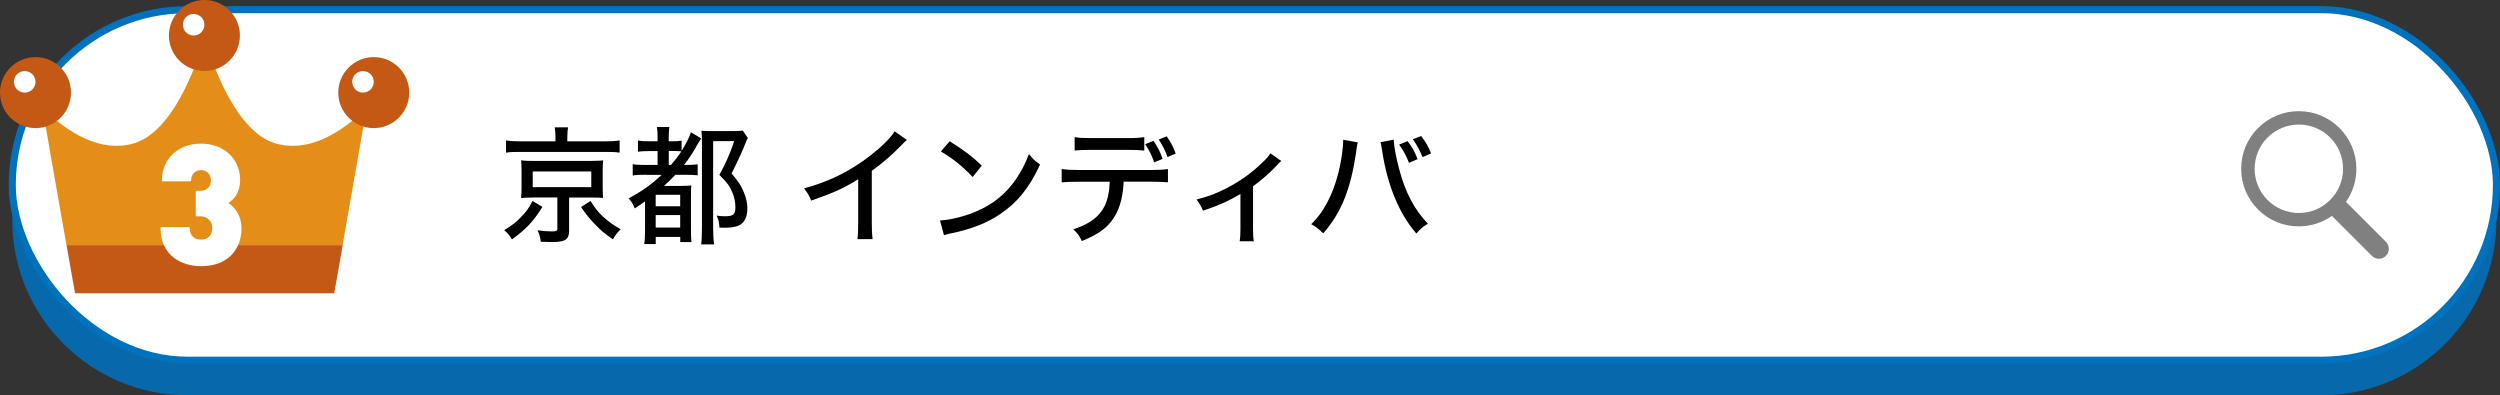
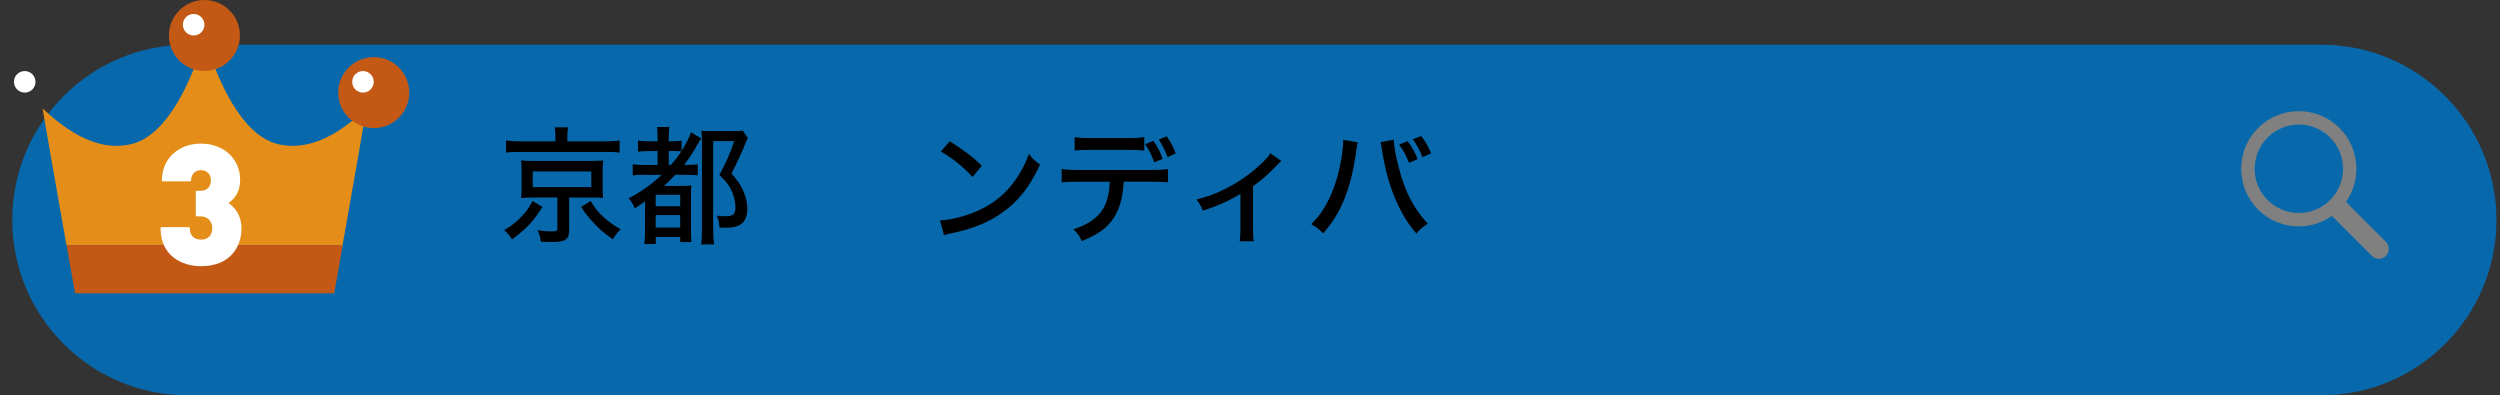
<svg xmlns="http://www.w3.org/2000/svg" viewBox="0 0 352.84 55.79">
  <rect x="0" y="0" width="352.84" height="55.79" fill="#333333" stroke="none" />
  <defs>
    <style>.cls-1{fill:#0071bc;mix-blend-mode:multiply;opacity:.87;}.cls-2,.cls-3{fill:#fff;}.cls-4{isolation:isolate;}.cls-5{fill:#c45916;}.cls-3{stroke:#0071bc;stroke-miterlimit:10;}.cls-6{fill:#e48e19;}.cls-7{fill:gray;}</style>
  </defs>
  <g class="cls-4">
    <g id="_レイヤー_2">
      <g id="_レイヤー_1-2">
        <path class="cls-1" d="M327.6,6.31H26.46C12.8,6.31,1.73,17.39,1.73,31.05h0c0,13.66,11.08,24.74,24.74,24.74h301.13c13.66,0,24.74-11.08,24.74-24.74h0c0-13.66-11.08-24.74-24.74-24.74Z" />
-         <rect class="cls-3" x="1.73" y="1.36" width="350.61" height="49.48" rx="24.74" ry="24.74" />
        <path class="cls-7" d="M336.74,34.13l-5.64-5.64c.96-1.36,1.47-2.98,1.47-4.67,0-2.17-.85-4.21-2.38-5.75-1.54-1.54-3.58-2.38-5.75-2.38s-4.21.85-5.75,2.38c-1.54,1.54-2.38,3.58-2.38,5.75s.85,4.21,2.38,5.75c1.54,1.54,3.58,2.38,5.75,2.38,1.7,0,3.32-.52,4.68-1.48l5.64,5.64c.55.55,1.43.55,1.98,0,.27-.27.41-.63.41-.99s-.14-.72-.41-.99ZM324.45,30.06c-3.45,0-6.24-2.79-6.24-6.24s2.79-6.24,6.24-6.24,6.24,2.79,6.24,6.24-2.79,6.24-6.24,6.24Z" />
        <path d="M76.56,29.2c-1.33,2.11-2.29,3.11-4.3,4.59-.36-.59-.59-.86-1.1-1.31,1.21-.74,1.73-1.15,2.45-1.93.67-.68.99-1.13,1.55-2.18l1.4.83ZM78.4,19.37c0-.52-.04-.97-.11-1.4h1.89c-.07.34-.11.79-.11,1.39v.59h5.31c.94,0,1.51-.04,2.07-.13v1.73c-.47-.09-.97-.11-1.96-.11h-12.14c-.95,0-1.4.02-1.93.11v-1.73c.52.09,1.13.13,2.09.13h4.88v-.58ZM75.14,27.88c-.77,0-1.1.02-1.6.07.05-.43.07-.81.07-1.46v-2.36q-.02-.92-.02-1.03s-.02-.18-.05-.47q.13.02.4.04c.18.02.72.04,1.21.04h8.34q1.24-.02,1.64-.07c-.05.45-.07.81-.07,1.49v2.36c0,.63.02.95.05,1.44-.43-.04-.94-.05-1.62-.05h-3.17v4.68c0,1.24-.54,1.6-2.43,1.6-.34,0-.81-.02-1.57-.04-.07-.63-.18-1.03-.45-1.62.76.11,1.35.16,2,.16s.79-.07.79-.4v-4.39h-3.51ZM75.19,26.41h8.26v-2.21h-8.26v2.21ZM83.35,28.37c.67,1.06,1.04,1.53,1.76,2.21.74.68,1.3,1.08,2.48,1.78-.47.47-.76.85-1.08,1.42-1.17-.81-1.66-1.21-2.5-2.09-.81-.83-1.22-1.33-2-2.47l1.33-.86Z" />
        <path d="M91.19,24.66c-.94,0-1.37.02-1.89.11v-1.6c.52.09.95.11,1.89.11h1.62v-1.96h-1.1c-.76,0-1.12.02-1.67.09v-1.58c.47.09.85.11,1.67.11h1.1v-.49c0-.63-.02-1.04-.09-1.53h1.75c-.05.4-.09.85-.09,1.53v.49h.45c.68,0,.95-.02,1.37-.09v1.46l.07-.13c.72-1.19,1.04-1.85,1.24-2.52l1.46.88q-.16.2-.43.68c-.85,1.49-1.22,2.07-2,3.06,1.08,0,1.46-.02,1.93-.09v1.55c-.47-.05-.94-.07-1.71-.07h-1.44c-.67.7-1.06,1.08-1.6,1.57h2.3c.76,0,1.17-.02,1.55-.07-.04.5-.05.81-.05,1.91v4.23c0,.86.02,1.33.07,1.85h-1.58v-.72h-3.46v1.01h-1.62c.07-.41.11-1.1.11-1.98v-4.05c-.61.43-.81.58-1.46.99-.27-.68-.45-.95-.86-1.42,1.71-.88,3.22-1.94,4.66-3.31h-2.18ZM92.54,29.11h3.46v-1.62h-3.46v1.62ZM92.54,32.11h3.46v-1.76h-3.46v1.76ZM94.71,23.27c.59-.68,1.1-1.35,1.46-1.91-.47-.04-.72-.05-1.17-.05h-.61v1.96h.32ZM105.54,19.47c-.18.36-.2.41-.31.7-.34.9-1.06,2.48-1.98,4.32.95,1.1,1.33,1.67,1.71,2.59.34.81.52,1.6.52,2.34,0,1.26-.45,2.11-1.31,2.45-.45.18-1.12.27-1.91.27q-.11,0-.72-.02c-.05-.81-.14-1.13-.4-1.69.5.07.86.09,1.19.09,1.17,0,1.46-.25,1.46-1.31,0-.65-.14-1.33-.41-2-.36-.9-.77-1.48-1.85-2.52.92-1.69,1.55-3.11,2.09-4.77h-2.97v12.12c0,.94.04,1.78.13,2.45h-1.82c.07-.49.11-1.21.11-2.48v-12.01c0-.58-.02-1.04-.07-1.55.45.04.83.05,1.53.05h2.86c.72,0,1.1-.02,1.44-.07l.72,1.04Z" />
-         <path d="M127.99,19.76c-.31.27-.34.29-.81.77-1.17,1.24-2.63,2.5-4.14,3.58v7.26c0,1.24.04,1.82.11,2.38h-2.14c.09-.68.11-1.06.11-2.38v-6.07c-2.21,1.35-3.33,1.85-6.63,3.01-.32-.77-.49-1.04-1.01-1.73,3.48-.92,6.54-2.43,9.4-4.66,1.62-1.26,2.86-2.5,3.38-3.39l1.73,1.22Z" />
        <path d="M132.67,31.11c1.46-.05,3.64-.61,5.29-1.35,2.25-.99,3.94-2.36,5.37-4.38.81-1.19,1.33-2.16,1.89-3.64.59.74.83.95,1.57,1.48-1.49,3.26-3.19,5.35-5.62,6.99-1.82,1.24-4.05,2.12-6.81,2.7-.68.14-.76.16-1.13.29l-.56-2.09ZM134.03,19.94c2.05,1.28,3.19,2.14,4.54,3.44l-1.3,1.6c-1.39-1.48-2.84-2.65-4.48-3.6l1.24-1.44Z" />
        <path d="M158.59,25.65c-.09,1.93-.47,3.48-1.15,4.68-.92,1.66-2.21,2.66-4.75,3.69-.36-.76-.56-1.03-1.21-1.66,2.23-.7,3.64-1.75,4.39-3.22.45-.88.7-2.05.76-3.49h-4.45c-1.24,0-1.69.02-2.34.09v-1.89c.72.11,1.28.14,2.38.14h10.23c1.12,0,1.76-.04,2.39-.13v1.87c-.58-.05-1.39-.09-2.38-.09h-3.87ZM151.66,19.35c.61.11,1.15.14,2.38.14h5.06c1.24,0,1.76-.04,2.4-.14v1.91c-.49-.07-1.49-.11-2.38-.11h-5.11c-1.06,0-1.8.04-2.34.09v-1.89ZM162.89,22.91c-.34-1.01-.68-1.67-1.26-2.56l1.17-.47c.65.99.94,1.53,1.28,2.54l-1.19.49ZM164.78,22.17c-.34-.95-.67-1.6-1.24-2.48l1.13-.45c.63.92.95,1.55,1.26,2.43l-1.15.5Z" />
        <path d="M180.84,22.72q-.23.18-.59.58c-.95,1.03-2.27,2.18-3.4,2.99v5.89c0,.92.02,1.42.11,1.87h-2c.09-.58.11-.94.11-1.87v-4.81c-1.64.99-3.17,1.67-5.28,2.36-.31-.7-.45-.94-.92-1.57,1.67-.43,2.79-.85,4.29-1.62,1.98-1.04,3.56-2.18,5.08-3.67.58-.56.79-.81,1.06-1.24l1.55,1.1Z" />
        <path d="M191.64,20.09c-.07.22-.07.25-.14.67,0,.04-.02.13-.04.29-.02.04-.04.18-.05.38-.79,5.33-2.12,8.61-4.66,11.51-.72-.7-.95-.88-1.69-1.3,1.08-1.06,1.84-2.14,2.59-3.73.81-1.66,1.46-3.96,1.76-6.19.11-.79.16-1.33.16-1.73v-.27l2.07.38ZM196.7,19.71c.05,1.01.36,2.63.79,4.21.86,3.26,2.11,5.62,4.03,7.65-.76.49-1.01.68-1.62,1.39-1.24-1.44-2.18-2.99-3.04-5.04-.81-1.93-1.44-4.29-1.78-6.59-.11-.67-.16-.97-.23-1.26l1.85-.36ZM198.66,19.92c.65.85.97,1.42,1.42,2.54l-1.22.52c-.41-1.04-.81-1.78-1.4-2.57l1.21-.49ZM200.58,19.2c.61.79,1.01,1.48,1.4,2.45l-1.21.52c-.4-.97-.79-1.71-1.37-2.52l1.17-.45Z" />
        <path class="cls-6" d="M51.74,15.3c-2.36,2.18-7.15,6.37-12.58,5.02-5.19-1.29-8.39-9.2-9.93-13.74h-.71c-1.54,4.54-4.73,12.44-9.93,13.74-5.42,1.35-10.22-2.84-12.58-5.02.16,1.07,2.07,11.94,3.37,19.3h38.97c1.3-7.37,3.21-18.23,3.37-19.3Z" />
        <path class="cls-5" d="M28.88,41.39h18.29s.52-2.91,1.2-6.79H9.39c.68,3.88,1.2,6.79,1.2,6.79h18.29Z" />
-         <circle class="cls-5" cx="5.01" cy="13.07" r="5.01" />
        <circle class="cls-2" cx="3.49" cy="11.55" r="1.52" />
        <circle class="cls-5" cx="28.85" cy="5.01" r="5.01" />
        <circle class="cls-2" cx="27.33" cy="3.49" r="1.52" />
        <circle class="cls-5" cx="52.75" cy="13.07" r="5.01" />
        <circle class="cls-2" cx="51.23" cy="11.55" r="1.52" />
        <path class="cls-2" d="M32.25,28.64c.75-.51,1.64-1.41,1.64-3.27,0-2.95-2.32-5.1-5.52-5.1s-5.52,2.13-5.52,5.19c0,.07.06.13.13.13h3.86c.07,0,.13-.06.13-.13,0-.99.72-1.45,1.4-1.45s1.4.45,1.4,1.47c0,.67-.38,1.45-1.47,1.45h-.54c-.07,0-.13.06-.13.13v3.34c0,.07.06.13.13.13h.54c.96,0,1.66.69,1.66,1.63,0,1.05-.58,1.66-1.59,1.66s-1.59-.63-1.59-1.63c0-.07-.06-.13-.13-.13h-3.86c-.07,0-.13.06-.13.13,0,3.97,3.07,5.38,5.71,5.38,4.21,0,5.71-2.85,5.71-5.28,0-2.01-1-3.04-1.83-3.64Z" />
      </g>
    </g>
  </g>
</svg>